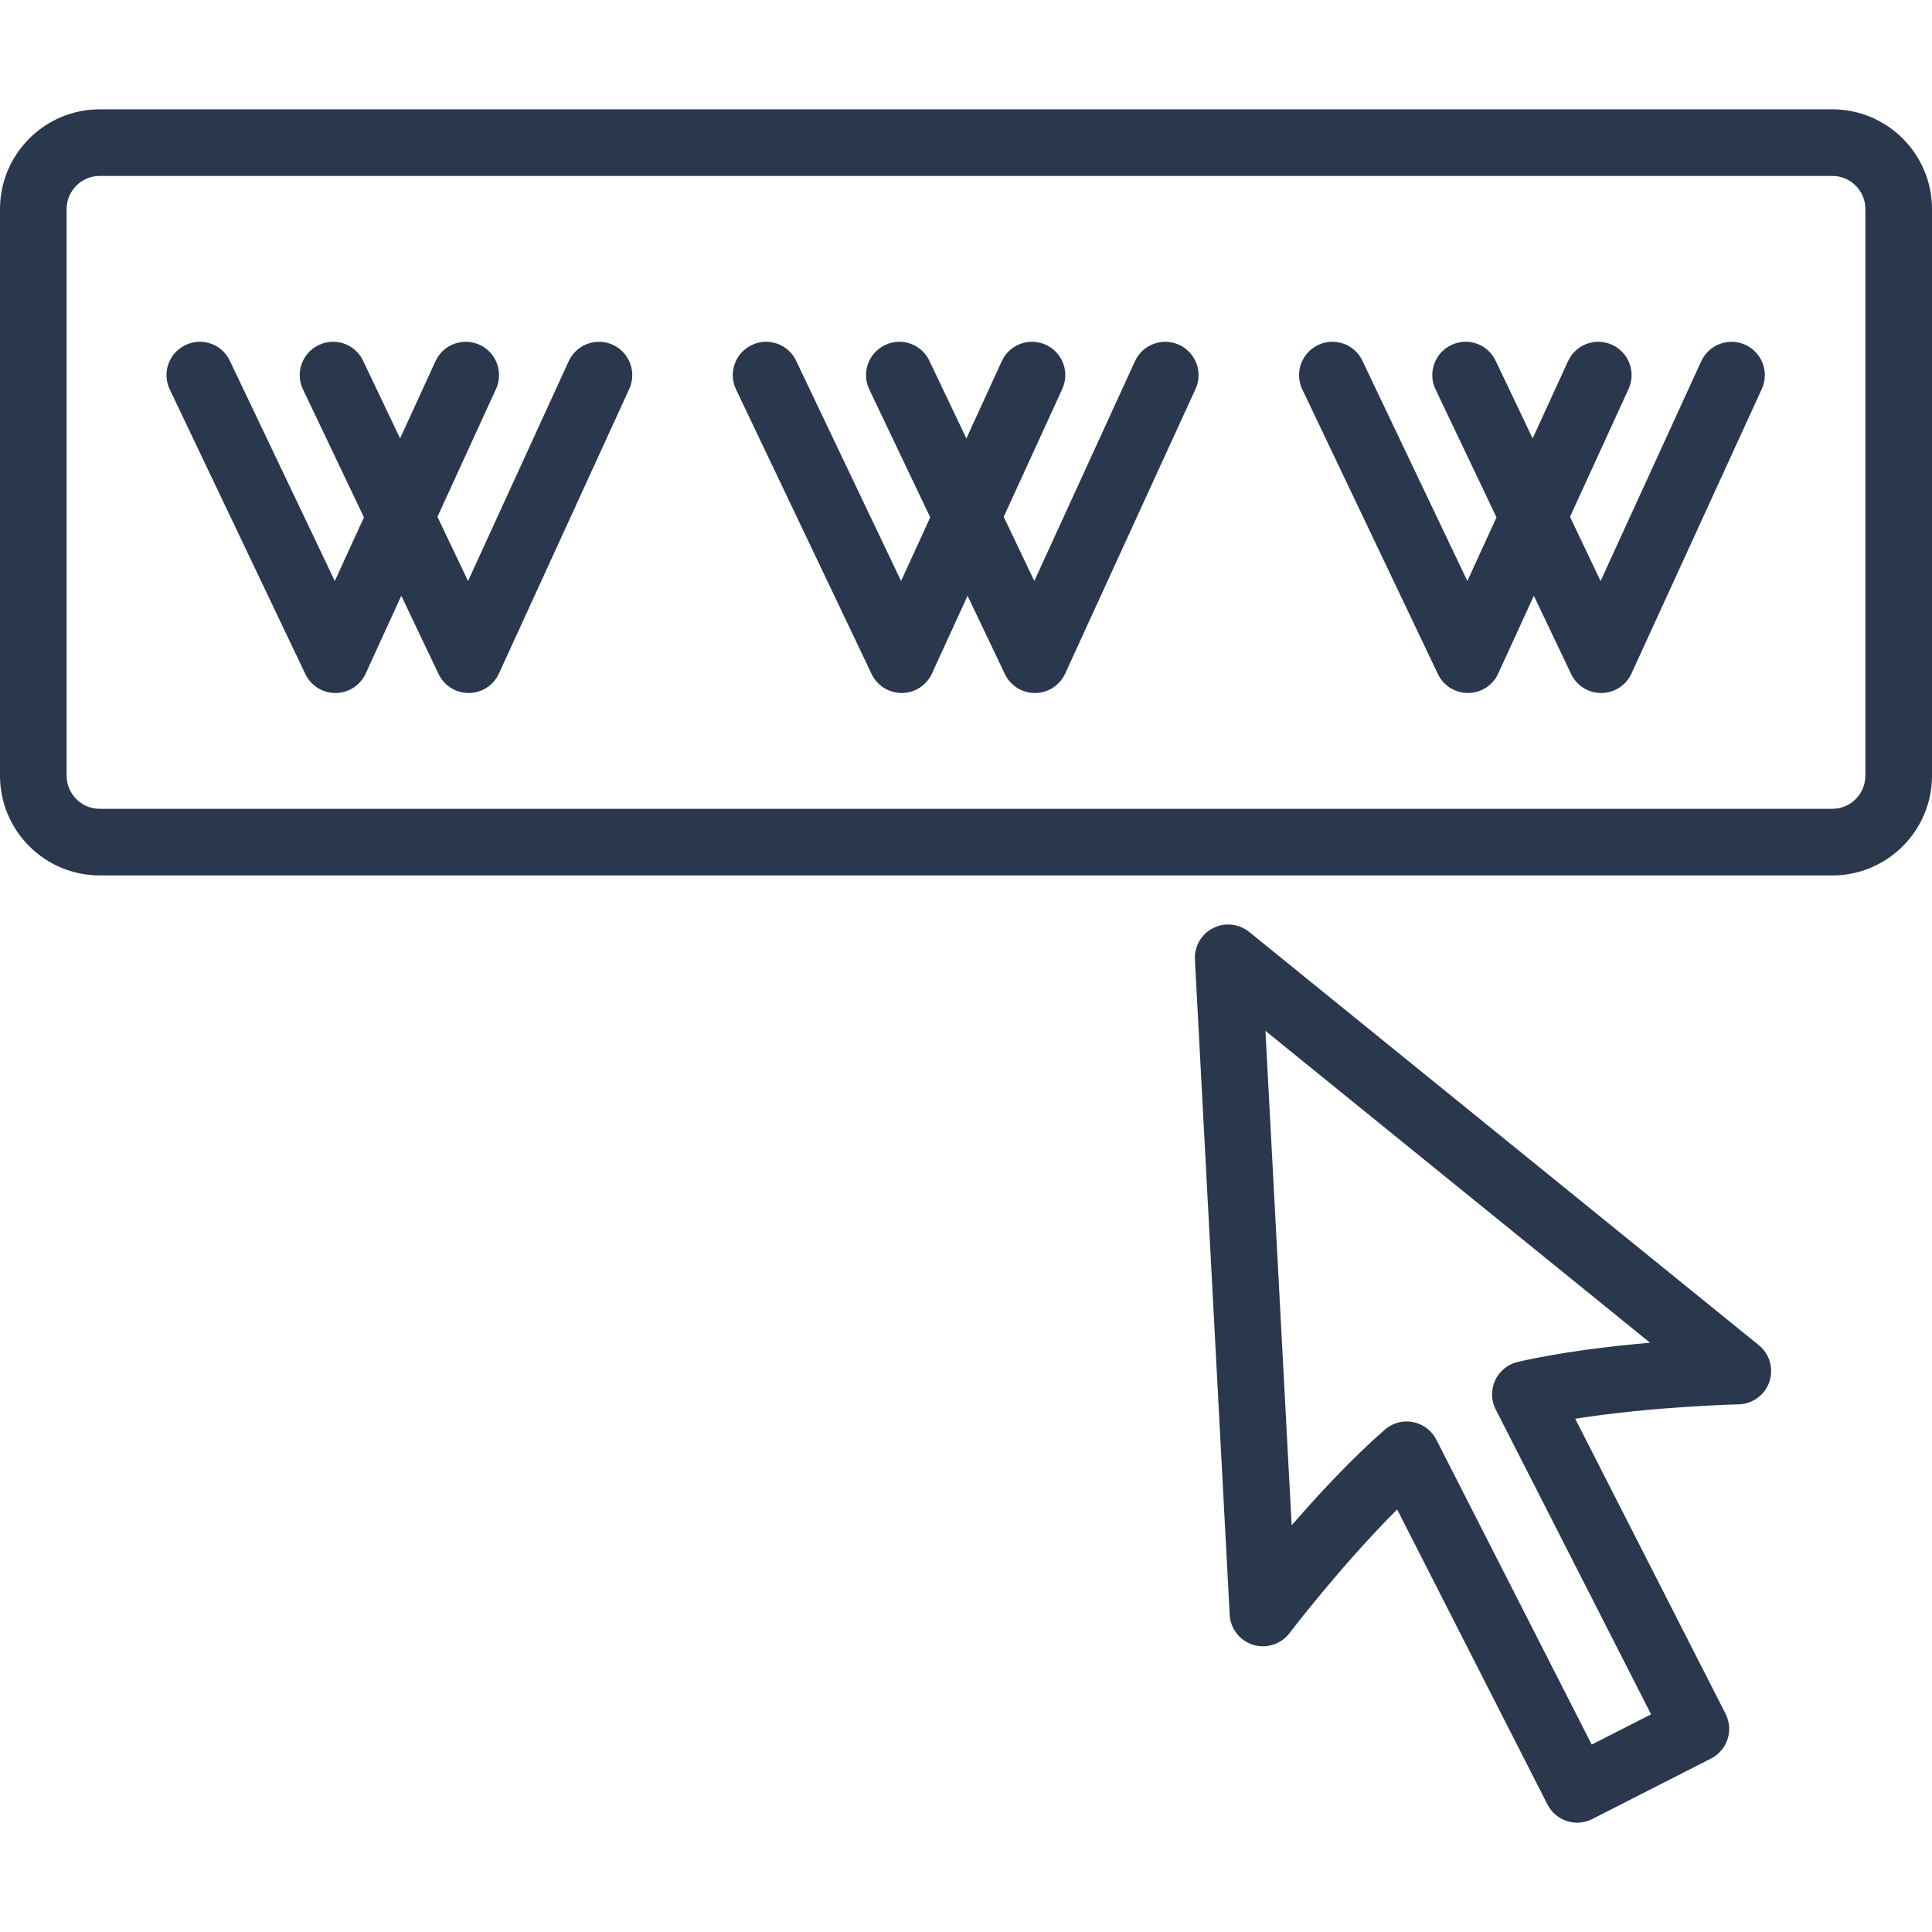
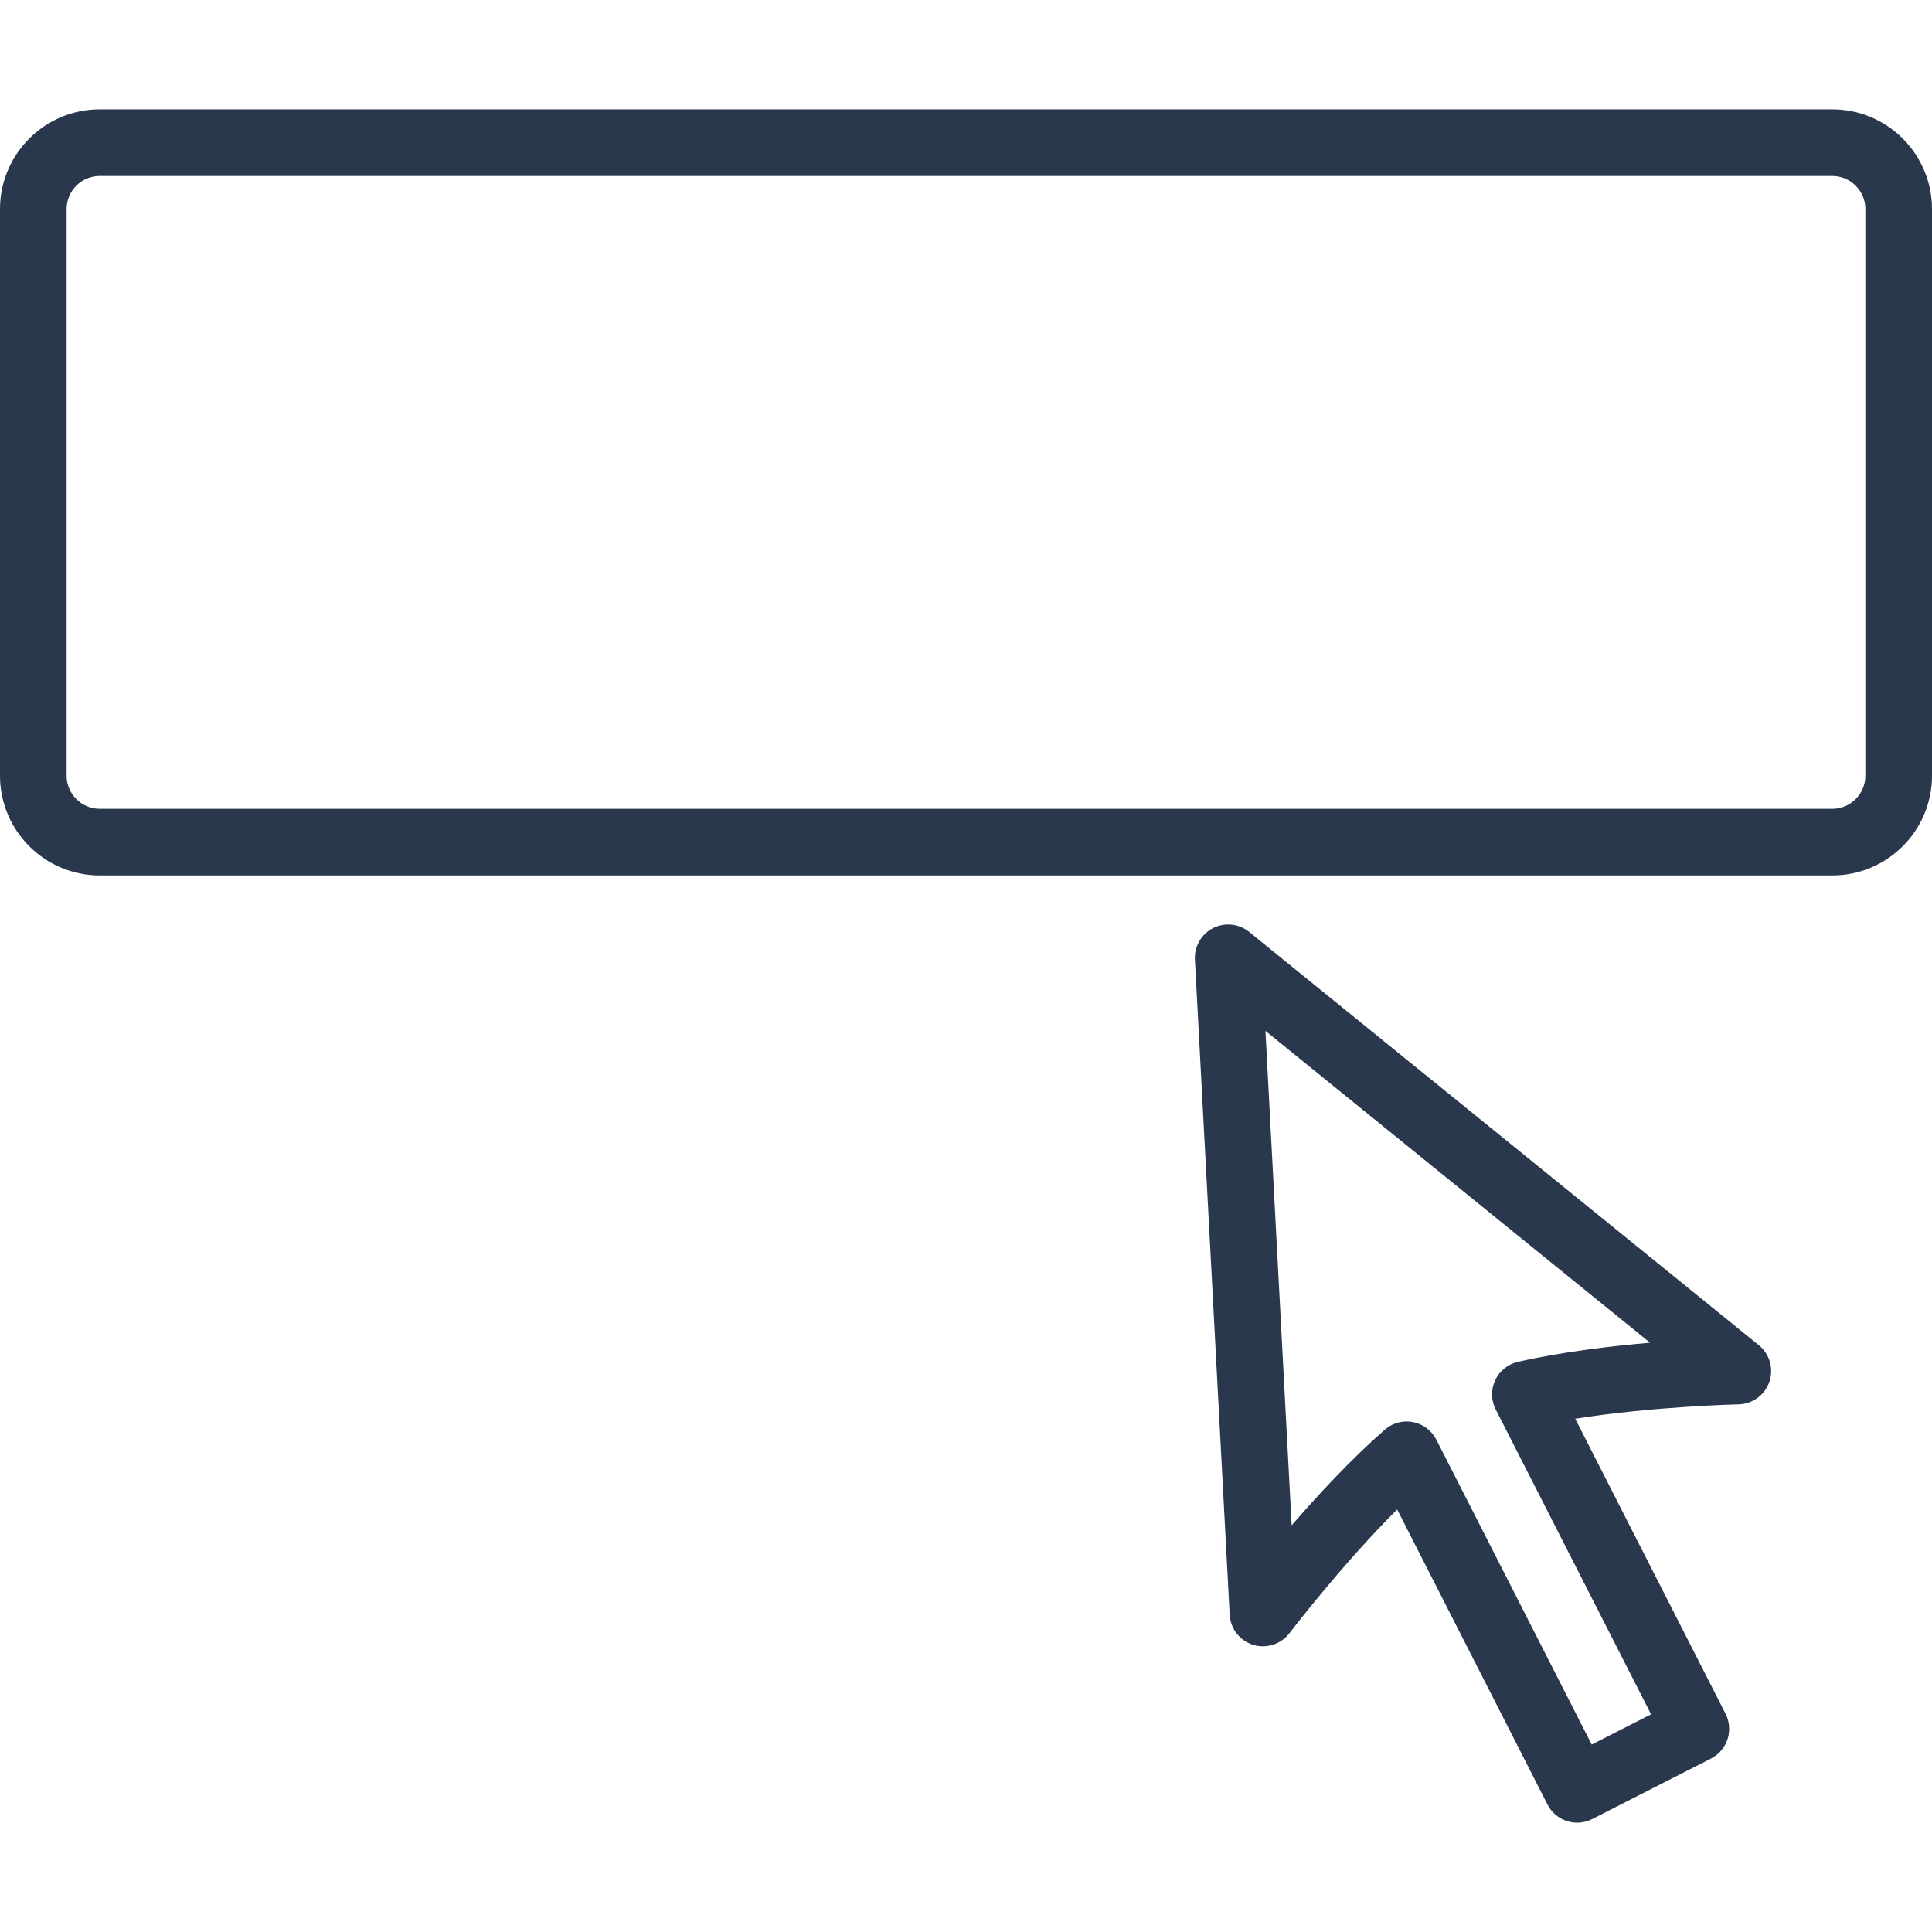
<svg xmlns="http://www.w3.org/2000/svg" id="Layer_1" x="0px" y="0px" width="512px" height="512px" viewBox="0 0 512 512" xml:space="preserve">
  <g>
    <g>
      <g>
        <path fill="#2A384E" d="M485.575,28.971H26.422C11.854,28.971,0,40.823,0,55.398v150.171c0,14.578,11.854,26.433,26.422,26.433 h459.155c14.568,0,26.423-11.854,26.423-26.43V55.398C511.997,40.823,500.146,28.971,485.575,28.971z M494.346,205.571h-0.003 c0,4.835-3.931,8.775-8.768,8.775H26.422c-4.837,0-8.768-3.94-8.768-8.775V55.398c0-4.834,3.93-8.775,8.768-8.775h459.155 c4.835,0,8.769,3.94,8.769,8.775V205.571z" />
-         <path fill="#2A384E" d="M162.406,91.381c-4.449-2.035-9.672-0.068-11.7,4.354l-26.671,58.241l-8.104-17.012l15.521-33.887 c2.024-4.431,0.086-9.672-4.355-11.699c-4.448-2.035-9.682-0.069-11.699,4.354l-9.367,20.455l-9.805-20.577 c-2.096-4.405-7.337-6.293-11.758-4.171c-4.405,2.096-6.275,7.362-4.172,11.758l16.153,33.91l-7.723,16.865L60.914,95.613 c-2.085-4.405-7.337-6.293-11.758-4.171c-4.405,2.096-6.275,7.363-4.171,11.758l35.932,75.421 c1.456,3.077,4.561,5.035,7.965,5.035c0.025,0,0.043,0,0.069,0c3.422-0.025,6.527-2.035,7.957-5.155l9.441-20.612l9.878,20.734 c1.456,3.077,4.561,5.036,7.965,5.036c0.025,0,0.043,0,0.068,0c3.422-0.025,6.527-2.035,7.958-5.155l34.542-75.42 C168.783,98.652,166.845,93.408,162.406,91.381z" />
-         <path fill="#2A384E" d="M312.473,91.381c-4.456-2.035-9.672-0.068-11.699,4.354l-26.672,58.241l-8.104-17.012l15.521-33.887 c2.025-4.431,0.087-9.672-4.354-11.699c-4.448-2.035-9.672-0.069-11.696,4.354l-9.368,20.455l-9.804-20.577 c-2.086-4.405-7.345-6.293-11.758-4.171c-4.406,2.096-6.275,7.362-4.172,11.758l16.153,33.91l-7.724,16.865l-27.812-58.358 c-2.086-4.405-7.345-6.293-11.758-4.171c-4.406,2.096-6.275,7.363-4.172,11.758l35.932,75.421 c1.456,3.077,4.56,5.035,7.965,5.035c0.025,0,0.043,0,0.068,0c3.422-0.025,6.527-2.035,7.957-5.155l9.441-20.612l9.878,20.734 c1.455,3.077,4.561,5.036,7.965,5.036c0.025,0,0.043,0,0.068,0c3.422-0.025,6.527-2.035,7.957-5.155l34.543-75.42 C318.852,98.652,316.914,93.408,312.473,91.381z" />
-         <path fill="#2A384E" d="M462.542,91.381c-4.449-2.035-9.672-0.068-11.699,4.354l-26.672,58.241l-8.104-17.012l15.521-33.887 c2.025-4.431,0.087-9.672-4.354-11.699c-4.448-2.035-9.672-0.069-11.699,4.354l-9.367,20.455l-9.805-20.577 c-2.086-4.405-7.338-6.293-11.758-4.171c-4.405,2.096-6.275,7.362-4.172,11.758l16.153,33.91l-7.724,16.865l-27.81-58.361 c-2.085-4.405-7.337-6.293-11.758-4.171c-4.405,2.096-6.275,7.362-4.172,11.758l35.933,75.421 c1.455,3.077,4.561,5.035,7.965,5.035c0.025,0,0.043,0,0.068,0c3.422-0.025,6.526-2.035,7.957-5.155l9.44-20.612l9.878,20.734 c1.456,3.077,4.561,5.036,7.965,5.036c0.025,0,0.044,0,0.069,0c3.422-0.026,6.526-2.035,7.957-5.155l34.542-75.42 C468.921,98.652,466.98,93.408,462.542,91.381z" />
        <path fill="#2A384E" d="M466.104,356.489L331.042,246.968c-2.706-2.198-6.466-2.586-9.567-1.009 c-3.105,1.578-4.992,4.845-4.81,8.328l9.215,173.638c0.198,3.696,2.681,6.88,6.224,7.976c3.517,1.069,7.379-0.155,9.622-3.105 c0.165-0.205,13.714-17.975,28.534-32.776l39.836,78.19c1.06,2.086,2.904,3.663,5.138,4.388c0.889,0.284,1.812,0.432,2.724,0.432 c1.379,0,2.759-0.328,4.009-0.966l31.466-16.033c2.086-1.06,3.663-2.904,4.388-5.138c0.724-2.226,0.533-4.646-0.534-6.732 l-39.837-78.18c20.681-3.285,43.018-3.811,43.285-3.811c3.696-0.087,6.966-2.465,8.163-5.966 C470.093,362.695,468.982,358.816,466.104,356.489z M402.273,360.907c-2.655,0.604-4.878,2.396-6.034,4.862 c-1.146,2.465-1.103,5.328,0.138,7.749l41.173,80.792l-15.731,8.018l-41.174-80.802c-1.231-2.421-3.516-4.146-6.188-4.654 c-0.552-0.111-1.112-0.165-1.671-0.165c-2.111,0-4.183,0.757-5.801,2.183c-8.75,7.629-17.597,17.164-24.682,25.335 l-6.947-131.035l101.923,82.646C426.508,356.769,413.595,358.32,402.273,360.907z" />
      </g>
    </g>
  </g>
</svg>